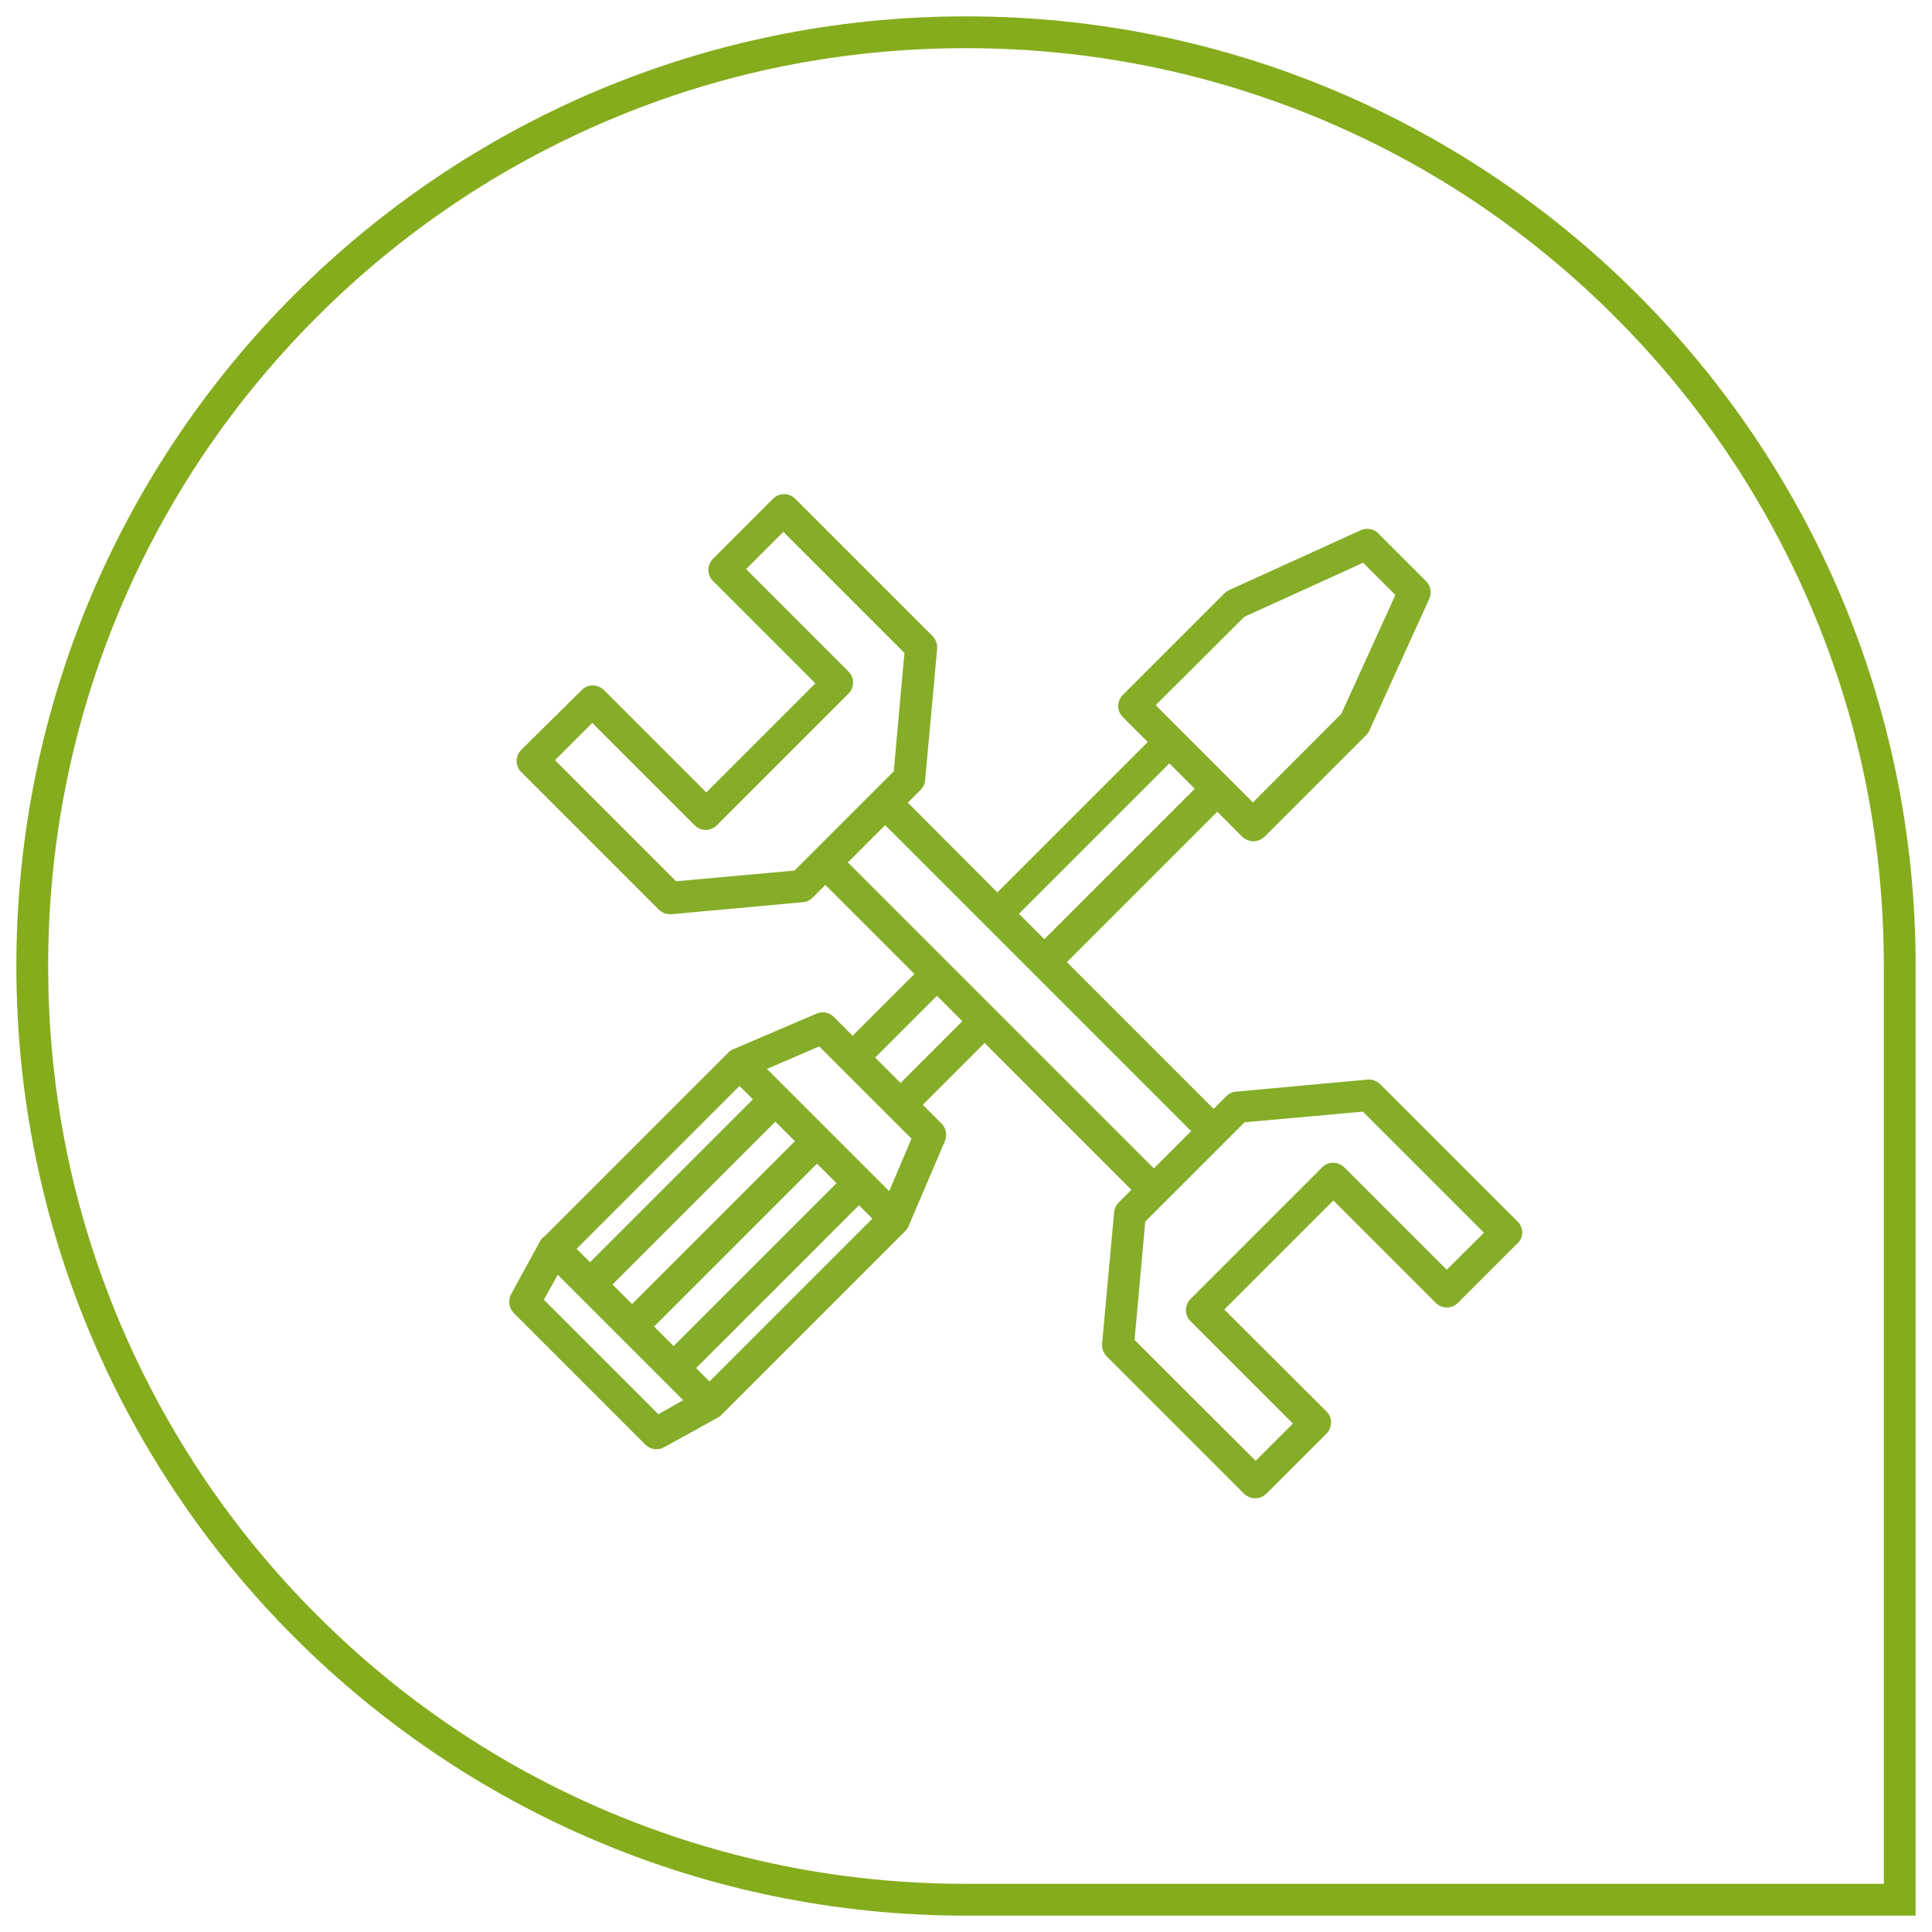
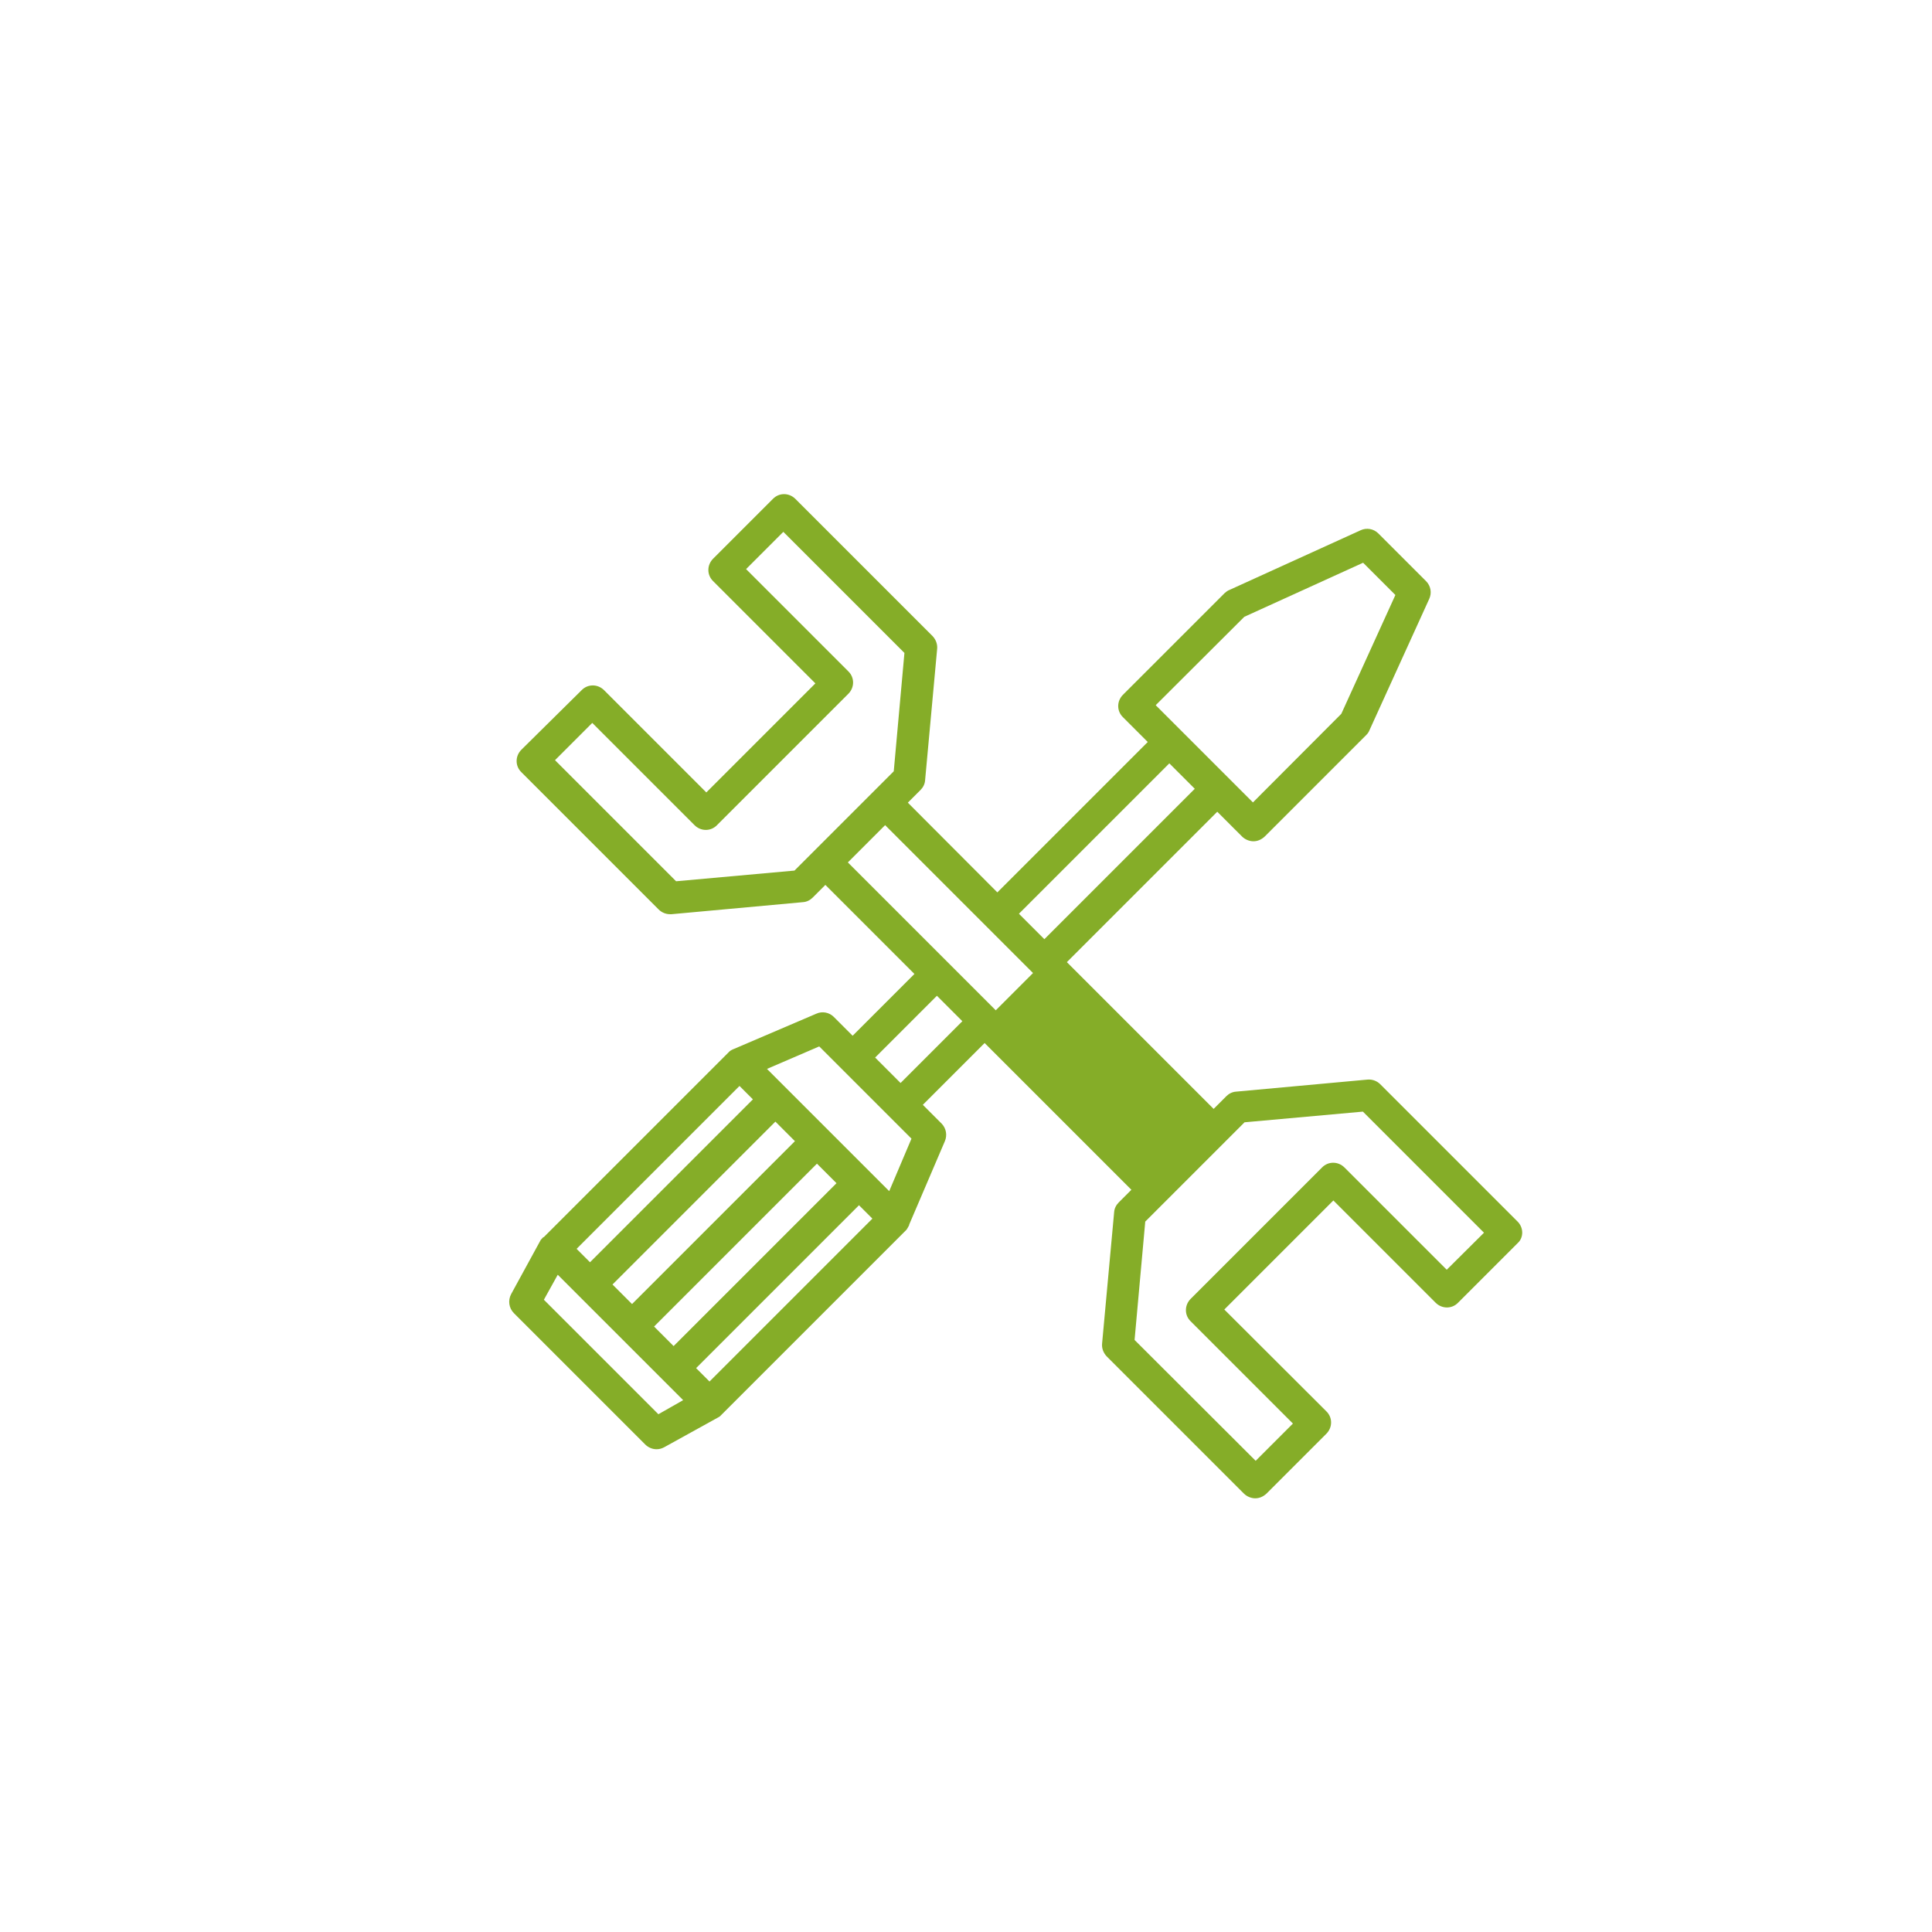
<svg xmlns="http://www.w3.org/2000/svg" id="Ebene_1" x="0px" y="0px" viewBox="0 0 850.4 850.4" style="enable-background:new 0 0 850.4 850.4;" xml:space="preserve">
  <style type="text/css">	.st0{fill:#85AC1C;}	.st1{fill:#85AD28;}</style>
  <g>
-     <path class="st0" d="M425.2,21.2c54.6,0,107.5,10.7,157.3,31.7c48.1,20.3,91.3,49.5,128.4,86.6c37.1,37.1,66.2,80.3,86.6,128.4   c21.1,49.8,31.7,102.7,31.7,157.3v404h-404c-54.6,0-107.5-10.7-157.3-31.7c-48.1-20.3-91.3-49.5-128.4-86.6s-66.2-80.3-86.6-128.4   c-21.1-49.8-31.7-102.7-31.7-157.3s10.7-107.5,31.7-157.3c20.3-48.1,49.5-91.3,86.6-128.4s80.3-66.2,128.4-86.6   C317.7,31.8,370.6,21.2,425.2,21.2 M425.2,7.2c-230.9,0-418,187.2-418,418s187.2,418,418,418h418v-418   C843.2,194.3,656.1,7.2,425.2,7.2L425.2,7.2z" />
-   </g>
+     </g>
  <g>
    <g>
-       <path class="st1" d="M667.9,537.6l-60.4-60.4c-1.4-1.4-3.5-2.2-5.6-2l-57.8,5.3c-1.7,0.1-3.2,0.9-4.3,2l-5.6,5.6l-64.6-64.6    l66.2-66.2l10.9,10.9c1.3,1.3,3.2,2.1,5,2.1s3.5-0.7,5-2.1l44.7-44.7c0.6-0.6,1.1-1.3,1.4-2.1l26.3-57.8c1.2-2.6,0.7-5.7-1.4-7.8    l-21-21c-2.1-2.1-5.2-2.6-7.8-1.4l-57.8,26.3c-0.8,0.3-1.4,0.8-2.1,1.4l-44.7,44.7c-2.8,2.8-2.8,7.2,0,9.9l10.9,10.9l-66.2,66.2    l-39.4-39.5l5.6-5.6c1.1-1.1,1.9-2.6,2-4.3l5.3-57.8c0.2-2.1-0.6-4.1-2-5.6l-60.4-60.4c-2.8-2.8-7.2-2.8-9.9,0l-26.3,26.3    c-2.8,2.8-2.8,7.2,0,9.9l45,45l-48,48l-45-45c-2.8-2.8-7.2-2.8-9.9,0L229.5,330c-2.8,2.8-2.8,7.2,0,9.9l60.4,60.4    c1.3,1.3,3.1,2.1,5,2.1c0.2,0,0.4,0,0.7,0l57.8-5.3c1.7-0.1,3.2-0.9,4.3-2l5.6-5.6l39.2,39.2l-27.2,27.2l-8.3-8.3    c-2-2-5.1-2.6-7.7-1.4l-36.7,15.7l0,0h-0.1c0,0-0.1,0-0.1,0.1c-0.1,0.1-0.3,0.1-0.4,0.2c-0.1,0-0.2,0.1-0.2,0.1    c-0.1,0.1-0.2,0.1-0.3,0.2c-0.1,0.1-0.2,0.1-0.3,0.2c-0.1,0.1-0.1,0.1-0.2,0.2s-0.2,0.2-0.3,0.3l-0.1,0.1l-0.1,0.1l0,0l-81.2,81.2    l0,0l-0.1-0.1l-0.1,0.1c-0.1,0.1-0.2,0.2-0.3,0.3c-0.1,0.1-0.1,0.2-0.2,0.2c-0.1,0.1-0.1,0.2-0.2,0.2c-0.1,0.1-0.1,0.2-0.2,0.3    l-0.1,0.1l-0.1,0.1l0,0l-13,23.8c-1.5,2.8-1,6.2,1.2,8.4l57.8,57.8c1.3,1.3,3.1,2.1,5,2.1c1.2,0,2.3-0.3,3.4-0.9l23.7-13.1    c0.1,0,0.1-0.1,0.2-0.1c0.1-0.1,0.2-0.1,0.3-0.2c0.1-0.1,0.2-0.1,0.3-0.2c0.1-0.1,0.2-0.1,0.2-0.2c0.1-0.1,0.2-0.2,0.3-0.3    l0.1-0.1l0.1-0.1l0,0l81.3-81.3c0.1-0.1,0.2-0.2,0.2-0.3c0.1-0.1,0.1-0.1,0.2-0.2c0,0,0,0,0-0.1c0.2-0.2,0.3-0.4,0.4-0.7l0.1-0.1    c0.1-0.2,0.3-0.6,0.4-0.8c0,0,0,0,0-0.1v-0.1l0,0l15.7-36.7c1.1-2.6,0.6-5.6-1.4-7.7l-8.3-8.3l27.2-27.2l64.6,64.6l-5.6,5.6    c-1.1,1.1-1.9,2.6-2,4.3l-5.3,57.8c-0.2,2.1,0.6,4.1,2,5.6l60.4,60.4c1.3,1.3,3.2,2.1,5,2.1s3.5-0.7,5-2.1l26.3-26.3    c2.8-2.8,2.8-7.2,0-9.9l-44.9-44.8l48-48l45,45c2.8,2.8,7.2,2.8,9.9,0l26.3-26.3C670.7,544.7,670.7,540.3,667.9,537.6z     M547.7,271.5l52.3-23.8l14.2,14.2l-23.8,52.3l-38.9,39l-10.9-10.9l-21-21l-10.9-10.9L547.7,271.5z M514.7,336l11.2,11.2    l-66.2,66.2l-11.2-11.2L514.7,336z M358.4,374.5l-8.7,8.7l-52.1,4.7l-53.3-53.3l16.4-16.4l45,45c2.8,2.8,7.2,2.8,9.9,0l57.8-57.8    c2.8-2.8,2.8-7.2,0-9.9l-45-45l16.4-16.4l53.3,53.3l-4.7,52.1l-8.7,8.7L358.4,374.5z M325.5,478l5.9,5.9l-71.7,71.7l-5.9-5.9    L325.5,478z M278.2,574l-8.6-8.6l71.7-71.7l8.6,8.6L278.2,574z M359.6,512.2l8.6,8.6l-71.7,71.7l-8.6-8.6L359.6,512.2z     M289.8,622.5l-50.4-50.4l6.1-11l27.6,27.6l27.6,27.6L289.8,622.5z M312.3,608.1l-5.9-5.9l71.7-71.7l5.9,5.9L312.3,608.1z     M391.4,524.3l-8.5-8.5l-18.4-18.4l0,0l0,0l-18.4-18.4l-8.5-8.5l23-9.9l9.8,9.8l21,21l9.8,9.8L391.4,524.3z M396.4,476.7    l-11.2-11.2l27.2-27.2l11.2,11.2L396.4,476.7z M438.3,444.7l-21-21l-44.1-44.1l16.4-16.4l44.1,44.1l21,21l0,0l69.6,69.6    l-16.4,16.4L438.3,444.7z M636.8,558.9l-45-45c-2.8-2.8-7.2-2.8-9.9,0l-57.8,57.8c-2.8,2.8-2.8,7.2,0,9.9l45,45L552.7,643    l-53.3-53.2l4.7-52.1l8.7-8.7l26.3-26.3l0,0l8.7-8.7l52.1-4.7l53.3,53.3L636.8,558.9z" />
+       <path class="st1" d="M667.9,537.6l-60.4-60.4c-1.4-1.4-3.5-2.2-5.6-2l-57.8,5.3c-1.7,0.1-3.2,0.9-4.3,2l-5.6,5.6l-64.6-64.6    l66.2-66.2l10.9,10.9c1.3,1.3,3.2,2.1,5,2.1s3.5-0.7,5-2.1l44.7-44.7c0.6-0.6,1.1-1.3,1.4-2.1l26.3-57.8c1.2-2.6,0.7-5.7-1.4-7.8    l-21-21c-2.1-2.1-5.2-2.6-7.8-1.4l-57.8,26.3c-0.8,0.3-1.4,0.8-2.1,1.4l-44.7,44.7c-2.8,2.8-2.8,7.2,0,9.9l10.9,10.9l-66.2,66.2    l-39.4-39.5l5.6-5.6c1.1-1.1,1.9-2.6,2-4.3l5.3-57.8c0.2-2.1-0.6-4.1-2-5.6l-60.4-60.4c-2.8-2.8-7.2-2.8-9.9,0l-26.3,26.3    c-2.8,2.8-2.8,7.2,0,9.9l45,45l-48,48l-45-45c-2.8-2.8-7.2-2.8-9.9,0L229.5,330c-2.8,2.8-2.8,7.2,0,9.9l60.4,60.4    c1.3,1.3,3.1,2.1,5,2.1c0.2,0,0.4,0,0.7,0l57.8-5.3c1.7-0.1,3.2-0.9,4.3-2l5.6-5.6l39.2,39.2l-27.2,27.2l-8.3-8.3    c-2-2-5.1-2.6-7.7-1.4l-36.7,15.7l0,0h-0.1c0,0-0.1,0-0.1,0.1c-0.1,0.1-0.3,0.1-0.4,0.2c-0.1,0-0.2,0.1-0.2,0.1    c-0.1,0.1-0.2,0.1-0.3,0.2c-0.1,0.1-0.2,0.1-0.3,0.2c-0.1,0.1-0.1,0.1-0.2,0.2s-0.2,0.2-0.3,0.3l-0.1,0.1l-0.1,0.1l0,0l-81.2,81.2    l0,0l-0.1-0.1l-0.1,0.1c-0.1,0.1-0.2,0.2-0.3,0.3c-0.1,0.1-0.1,0.2-0.2,0.2c-0.1,0.1-0.1,0.2-0.2,0.2c-0.1,0.1-0.1,0.2-0.2,0.3    l-0.1,0.1l-0.1,0.1l0,0l-13,23.8c-1.5,2.8-1,6.2,1.2,8.4l57.8,57.8c1.3,1.3,3.1,2.1,5,2.1c1.2,0,2.3-0.3,3.4-0.9l23.7-13.1    c0.1,0,0.1-0.1,0.2-0.1c0.1-0.1,0.2-0.1,0.3-0.2c0.1-0.1,0.2-0.1,0.3-0.2c0.1-0.1,0.2-0.1,0.2-0.2c0.1-0.1,0.2-0.2,0.3-0.3    l0.1-0.1l0.1-0.1l0,0l81.3-81.3c0.1-0.1,0.2-0.2,0.2-0.3c0.1-0.1,0.1-0.1,0.2-0.2c0,0,0,0,0-0.1c0.2-0.2,0.3-0.4,0.4-0.7l0.1-0.1    c0.1-0.2,0.3-0.6,0.4-0.8c0,0,0,0,0-0.1v-0.1l0,0l15.7-36.7c1.1-2.6,0.6-5.6-1.4-7.7l-8.3-8.3l27.2-27.2l64.6,64.6l-5.6,5.6    c-1.1,1.1-1.9,2.6-2,4.3l-5.3,57.8c-0.2,2.1,0.6,4.1,2,5.6l60.4,60.4c1.3,1.3,3.2,2.1,5,2.1s3.5-0.7,5-2.1l26.3-26.3    c2.8-2.8,2.8-7.2,0-9.9l-44.9-44.8l48-48l45,45c2.8,2.8,7.2,2.8,9.9,0l26.3-26.3C670.7,544.7,670.7,540.3,667.9,537.6z     M547.7,271.5l52.3-23.8l14.2,14.2l-23.8,52.3l-38.9,39l-10.9-10.9l-21-21l-10.9-10.9L547.7,271.5z M514.7,336l11.2,11.2    l-66.2,66.2l-11.2-11.2L514.7,336z M358.4,374.5l-8.7,8.7l-52.1,4.7l-53.3-53.3l16.4-16.4l45,45c2.8,2.8,7.2,2.8,9.9,0l57.8-57.8    c2.8-2.8,2.8-7.2,0-9.9l-45-45l16.4-16.4l53.3,53.3l-4.7,52.1l-8.7,8.7L358.4,374.5z M325.5,478l5.9,5.9l-71.7,71.7l-5.9-5.9    L325.5,478z M278.2,574l-8.6-8.6l71.7-71.7l8.6,8.6L278.2,574z M359.6,512.2l8.6,8.6l-71.7,71.7l-8.6-8.6L359.6,512.2z     M289.8,622.5l-50.4-50.4l6.1-11l27.6,27.6l27.6,27.6L289.8,622.5z M312.3,608.1l-5.9-5.9l71.7-71.7l5.9,5.9L312.3,608.1z     M391.4,524.3l-8.5-8.5l-18.4-18.4l0,0l0,0l-18.4-18.4l-8.5-8.5l23-9.9l9.8,9.8l21,21l9.8,9.8L391.4,524.3z M396.4,476.7    l-11.2-11.2l27.2-27.2l11.2,11.2L396.4,476.7z M438.3,444.7l-21-21l-44.1-44.1l16.4-16.4l44.1,44.1l21,21l0,0l-16.4,16.4L438.3,444.7z M636.8,558.9l-45-45c-2.8-2.8-7.2-2.8-9.9,0l-57.8,57.8c-2.8,2.8-2.8,7.2,0,9.9l45,45L552.7,643    l-53.3-53.2l4.7-52.1l8.7-8.7l26.3-26.3l0,0l8.7-8.7l52.1-4.7l53.3,53.3L636.8,558.9z" />
    </g>
  </g>
</svg>